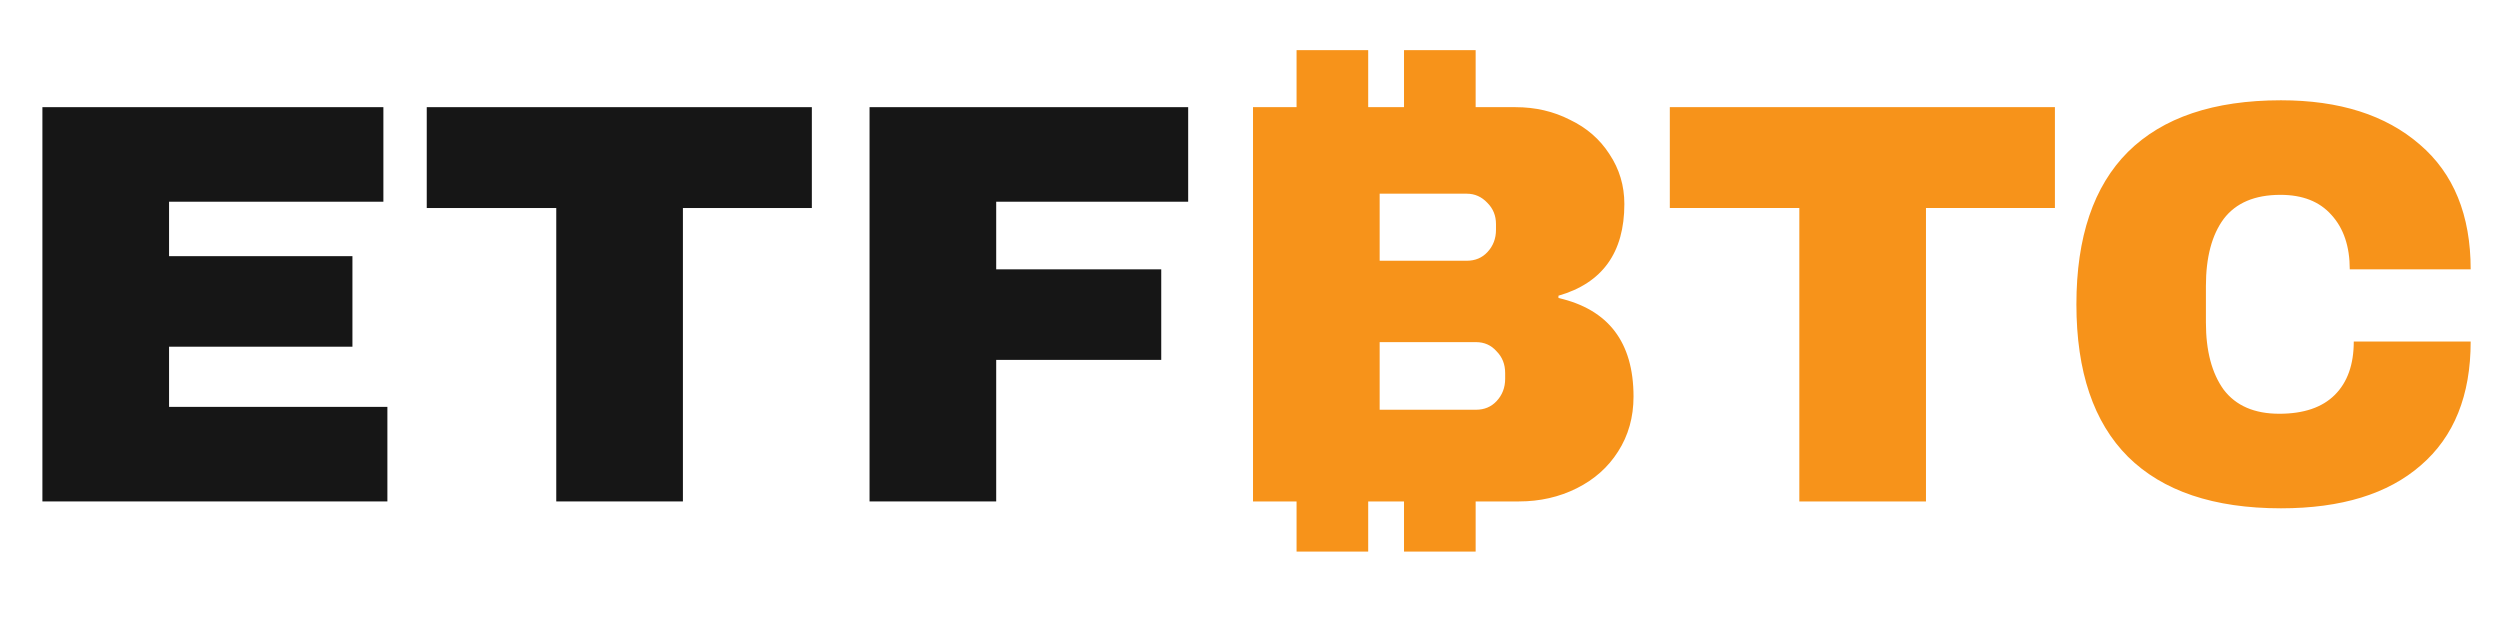
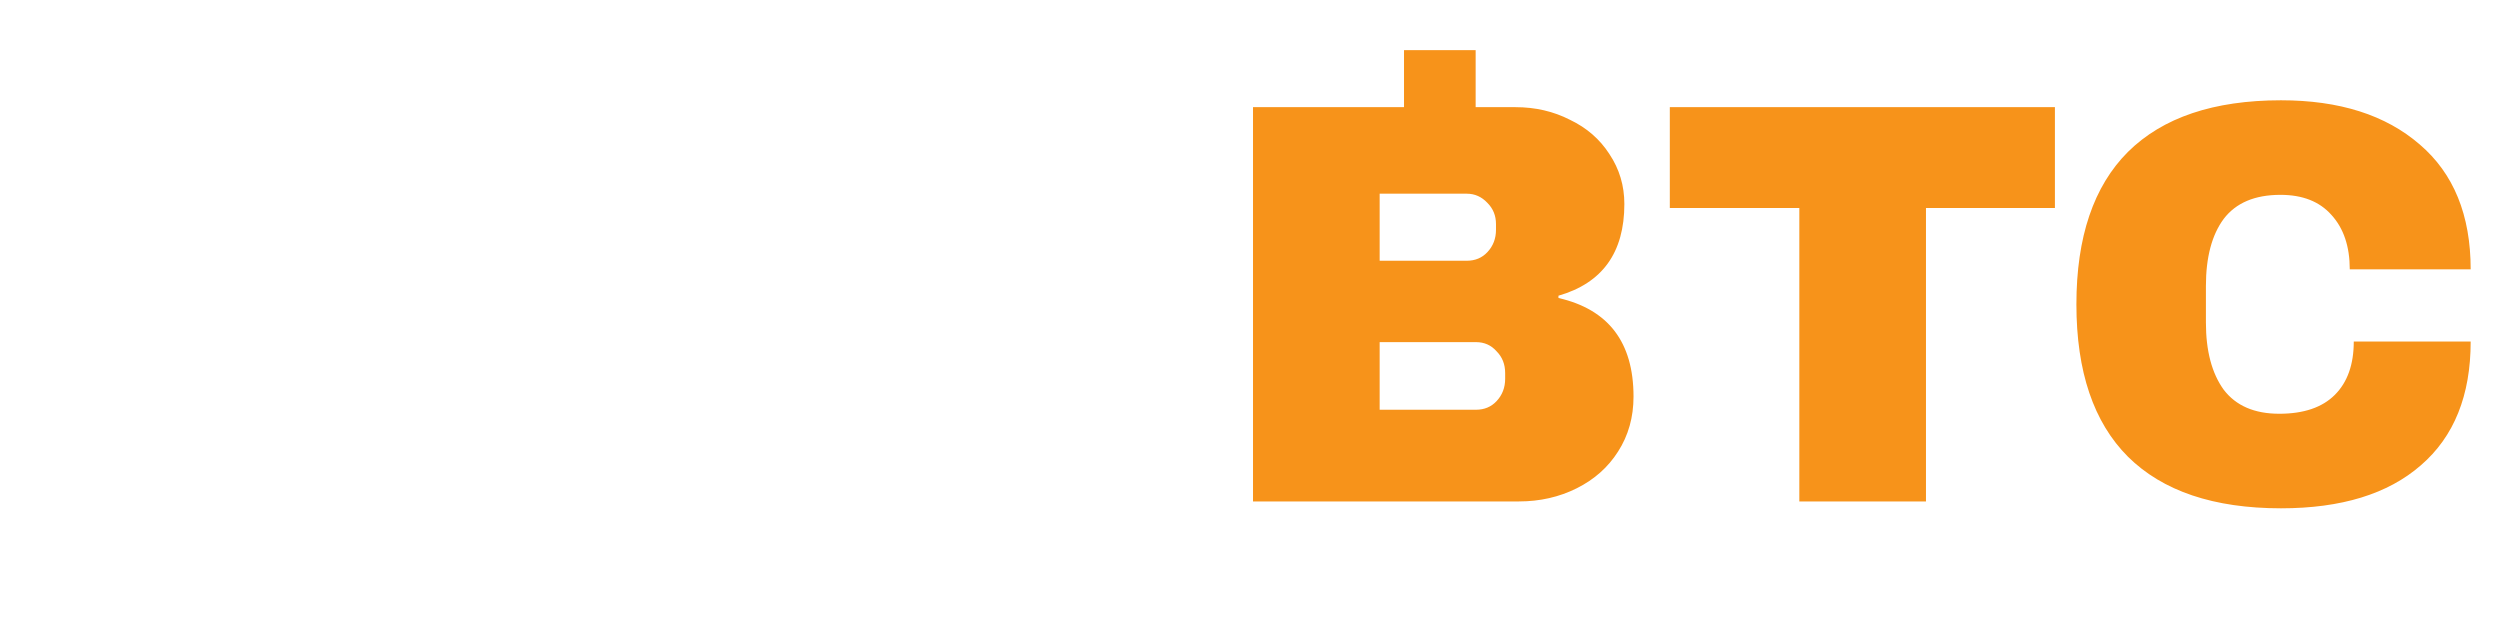
<svg xmlns="http://www.w3.org/2000/svg" width="349" height="87" viewBox="0 0 349 87" fill="none">
-   <path d="M5.92 14.96H53.52V28.16H23.6V35.76H49.2V48.4H23.6V56.8H54.08V70H5.92V14.96ZM95.334 29.04V70H77.654V29.04H59.574V14.96H113.334V29.04H95.334ZM121.389 14.96H165.869V28.16H139.069V37.6H162.109V50.24H139.069V70H121.389V14.96Z" fill="#161616" />
  <path d="M211.56 14.96C214.333 14.96 216.867 15.547 219.16 16.72C221.507 17.84 223.347 19.44 224.68 21.52C226.067 23.6 226.76 25.92 226.76 28.48C226.76 35.253 223.693 39.52 217.56 41.28V41.6C224.547 43.2 228.04 47.787 228.04 55.36C228.04 58.24 227.32 60.8 225.88 63.04C224.493 65.227 222.573 66.933 220.12 68.16C217.667 69.387 214.973 70 212.04 70H174.92V14.96H211.56ZM192.6 36.4H204.76C205.933 36.4 206.893 36 207.64 35.2C208.44 34.347 208.84 33.307 208.84 32.08V31.28C208.84 30.107 208.44 29.12 207.64 28.32C206.84 27.467 205.88 27.04 204.76 27.04H192.6V36.4ZM192.6 57.2H206.04C207.213 57.2 208.173 56.8 208.92 56C209.72 55.147 210.12 54.107 210.12 52.88V52.08C210.12 50.853 209.72 49.84 208.92 49.04C208.173 48.187 207.213 47.76 206.04 47.76H192.6V57.2ZM268.866 29.04V70H251.186V29.04H233.106V14.96H286.866V29.04H268.866ZM318.426 14C326.586 14 333.039 16.053 337.786 20.16C342.532 24.213 344.906 30.027 344.906 37.6H328.026C328.026 34.4 327.172 31.867 325.466 30C323.812 28.133 321.439 27.2 318.346 27.2C314.772 27.2 312.132 28.32 310.426 30.56C308.772 32.8 307.946 35.92 307.946 39.92V45.04C307.946 48.987 308.772 52.107 310.426 54.4C312.132 56.64 314.719 57.76 318.186 57.76C321.599 57.76 324.186 56.88 325.946 55.12C327.706 53.36 328.586 50.88 328.586 47.68H344.906C344.906 55.2 342.586 60.96 337.946 64.96C333.359 68.96 326.852 70.96 318.426 70.96C309.039 70.96 301.919 68.56 297.066 63.76C292.266 58.96 289.866 51.867 289.866 42.48C289.866 33.093 292.266 26 297.066 21.2C301.919 16.4 309.039 14 318.426 14Z" fill="#F7931A" />
-   <rect x="181" y="7" width="10" height="11" fill="#F7931A" />
-   <rect x="181" y="66" width="10" height="11" fill="#F7931A" />
  <rect x="196" y="7" width="10" height="11" fill="#F7931A" />
-   <rect x="196" y="66" width="10" height="11" fill="#F7931A" />
</svg>